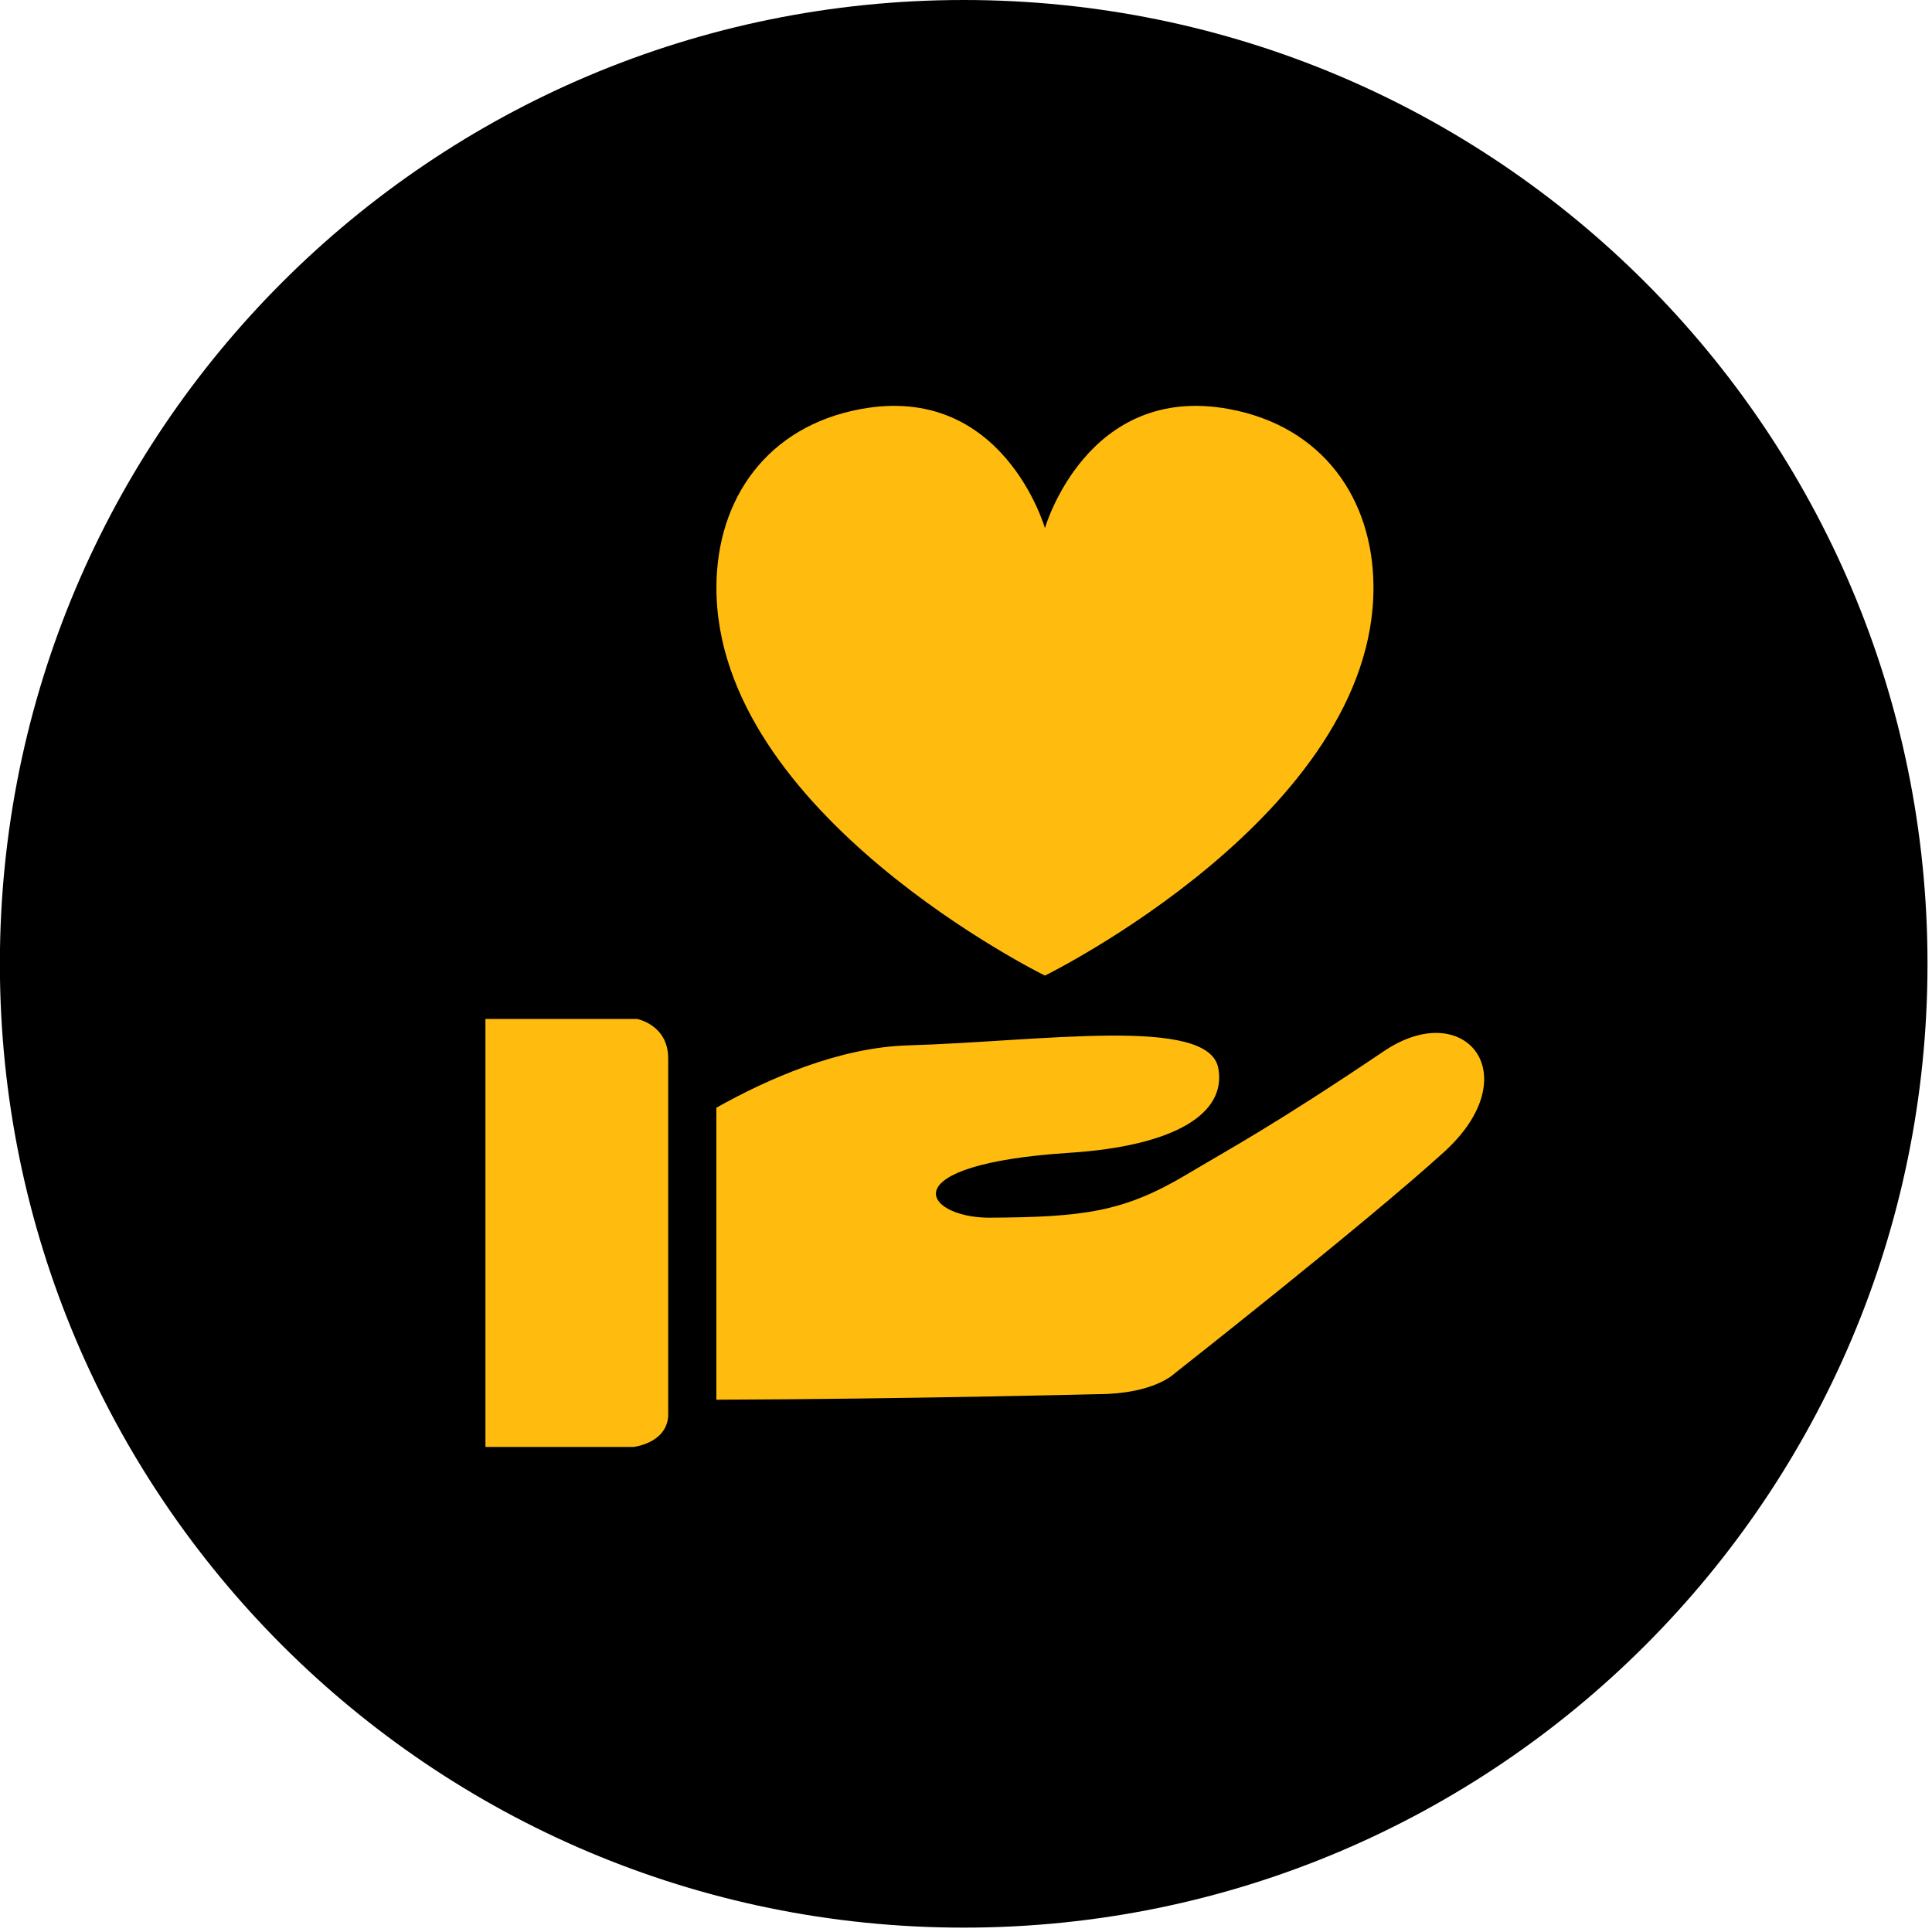
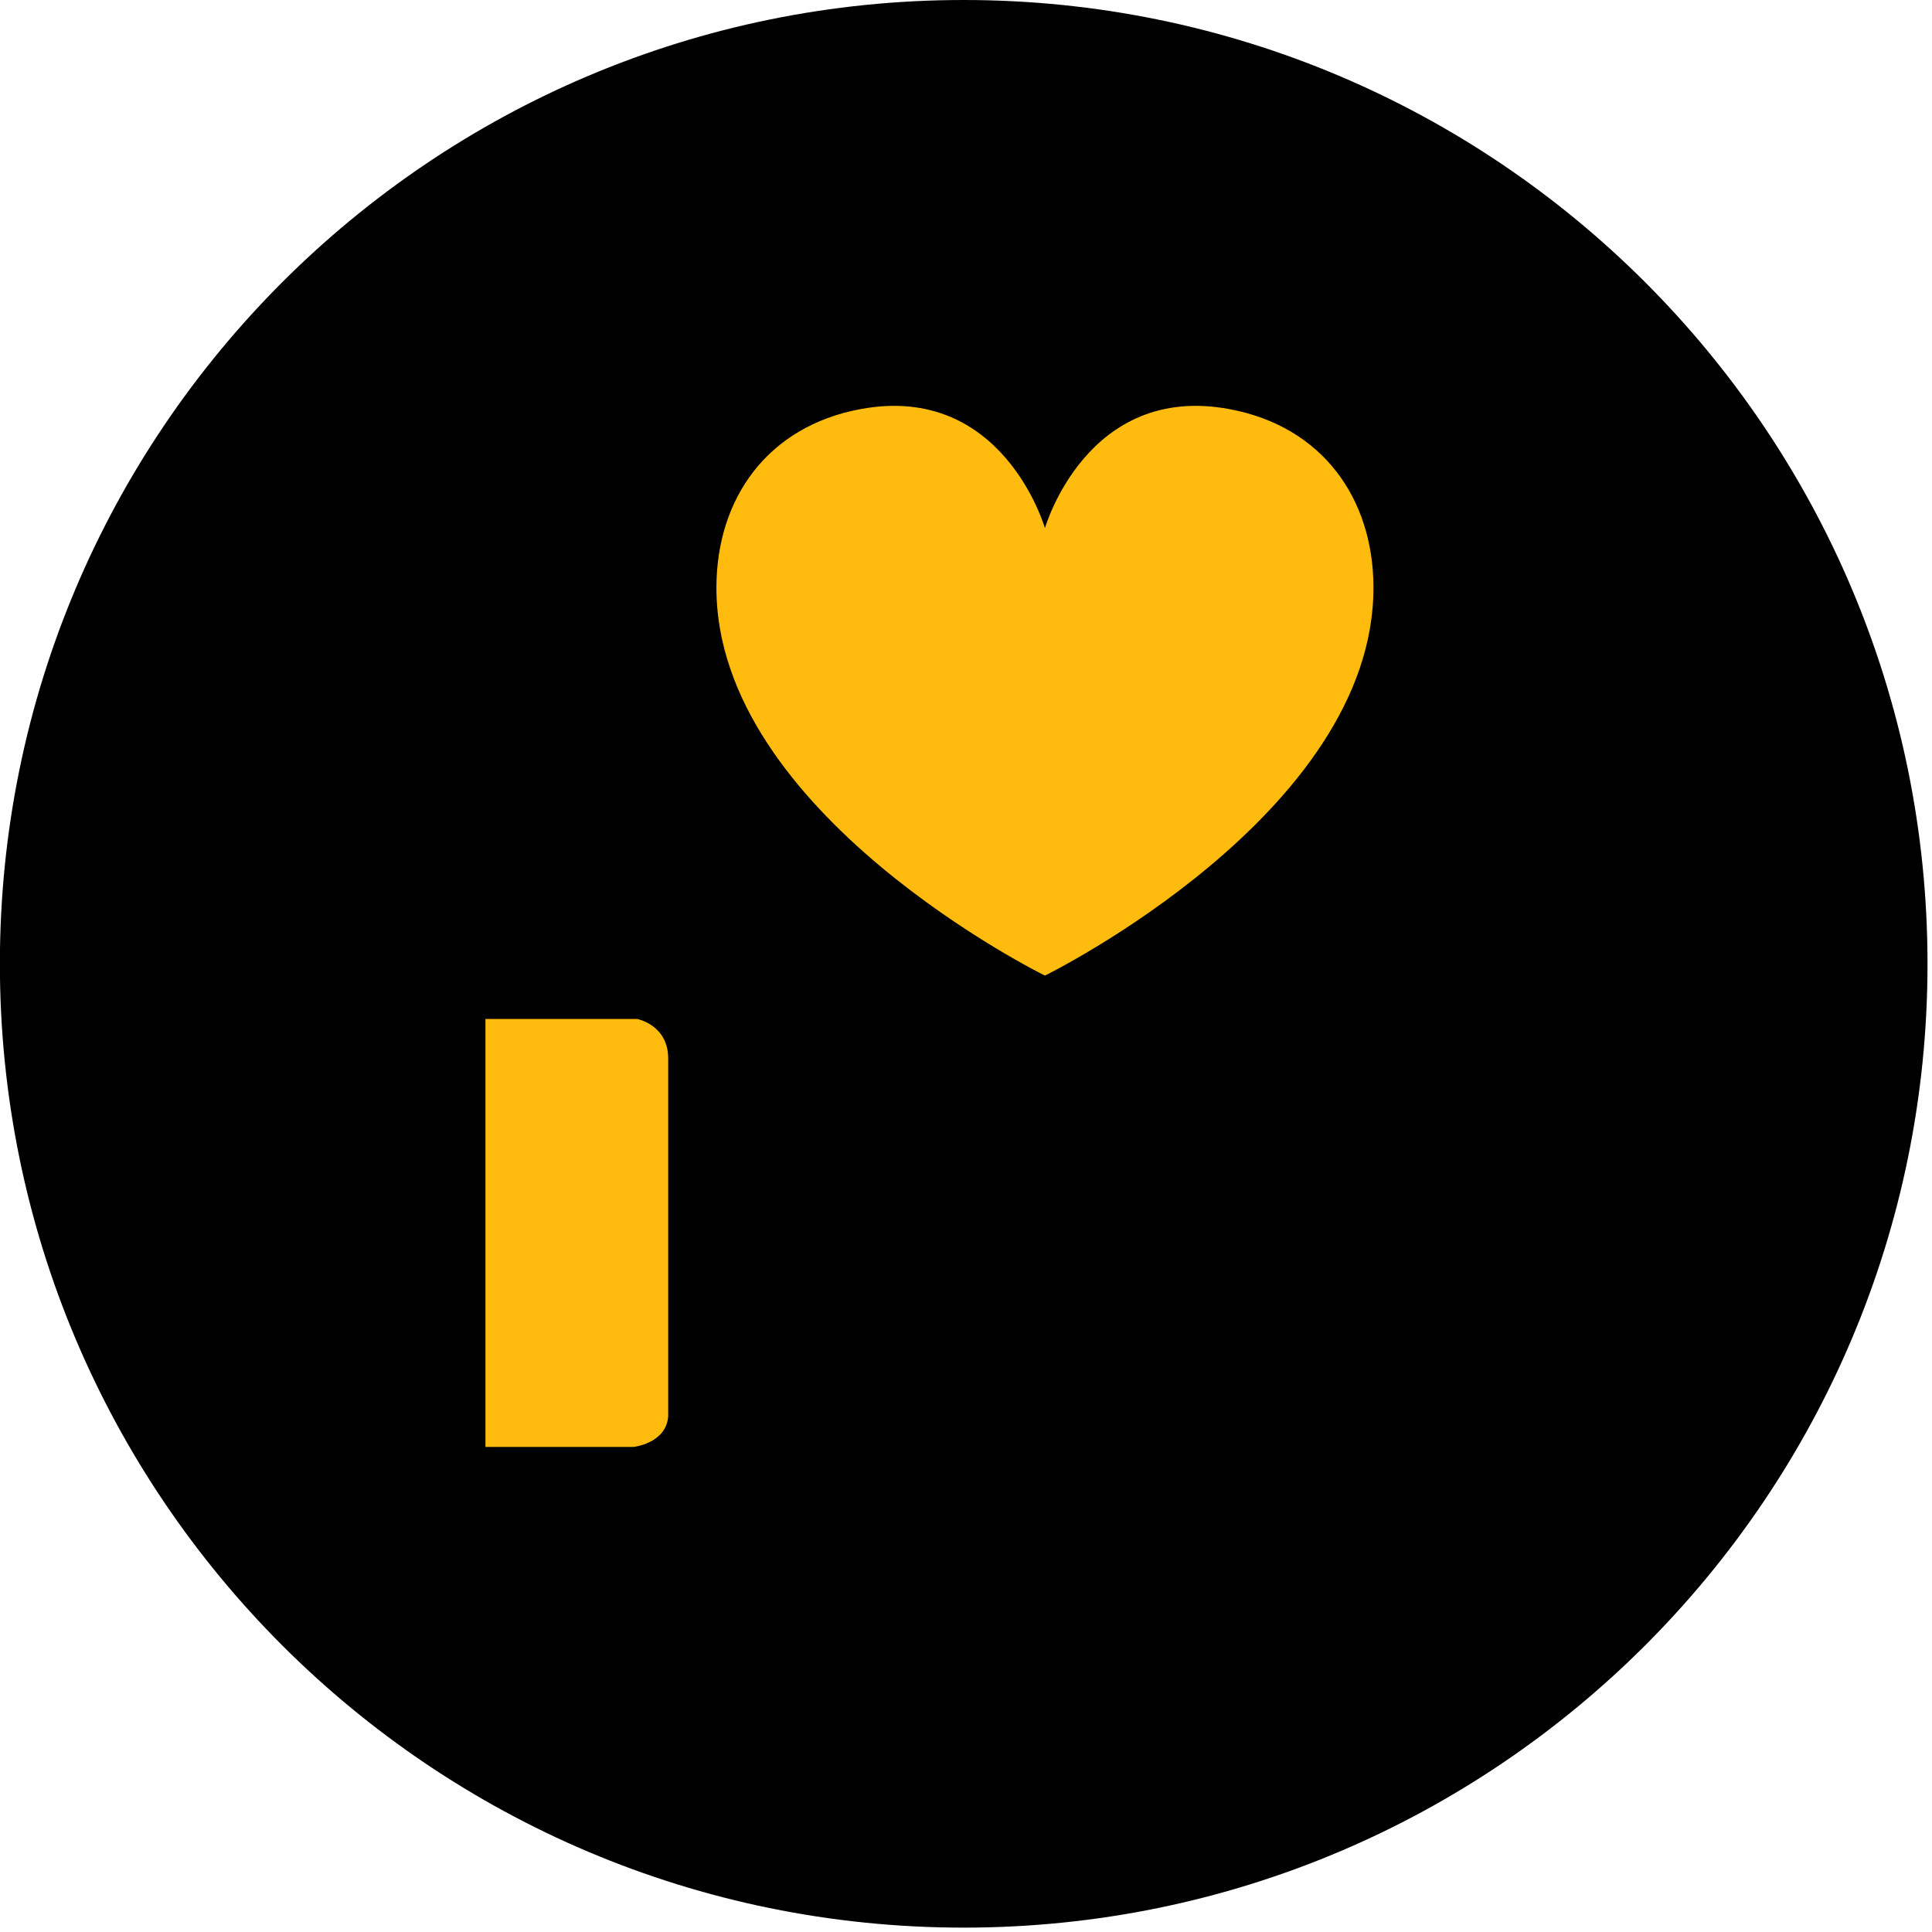
<svg xmlns="http://www.w3.org/2000/svg" width="100%" height="100%" viewBox="0 0 192 192" version="1.1" xml:space="preserve" style="fill-rule:evenodd;clip-rule:evenodd;stroke-linejoin:round;stroke-miterlimit:2;">
  <g transform="matrix(0,-2.667,-2.667,0,95.771,0)">
    <path d="M-35.914,-35.914C-55.749,-35.914 -71.828,-19.835 -71.828,0C-71.828,19.835 -55.749,35.914 -35.914,35.914C-16.079,35.914 0,19.835 0,0C0,-19.835 -16.079,-35.914 -35.914,-35.914" style="fill-rule:nonzero;" />
  </g>
  <g transform="matrix(2.667,0,0,2.667,137.539,133.679)">
-     <path d="M0,-10.956C-4.145,-8.162 -5.75,-7.316 -7.343,-6.365C-9.697,-4.961 -11.176,-4.767 -14.764,-4.749C-17.179,-4.785 -18.423,-6.735 -11.726,-7.167C-7.796,-7.42 -5.855,-8.63 -6.175,-10.325C-6.544,-12.277 -12.75,-11.316 -17.738,-11.17C-20.318,-11.094 -22.975,-9.916 -24.877,-8.847L-24.877,2.033C-17.853,2.009 -10.673,1.826 -10.673,1.826C-8.553,1.826 -7.795,1.048 -7.795,1.048C-7.795,1.048 -0.709,-4.519 2.238,-7.197C5.399,-10.071 3.016,-12.989 0,-10.956" style="fill:rgb(255,188,15);fill-rule:nonzero;" />
-   </g>
+     </g>
  <g transform="matrix(2.667,0,0,2.667,63.308,143.794)">
    <path d="M0,-15.947L-5.649,-15.947L-5.649,0L-0.131,0C-0.131,0 1.087,-0.129 1.161,-1.14L1.161,-14.476C1.161,-15.734 0,-15.947 0,-15.947" style="fill:rgb(255,188,15);fill-rule:nonzero;" />
  </g>
  <g transform="matrix(2.667,0,0,2.667,103.844,38.012)">
    <path d="M0,22.1C0,22.1 12.286,16.067 12.242,7.605C12.225,4.323 10.346,1.639 6.876,0.992C1.556,0 0,5.428 0,5.428C0,5.428 -1.555,0 -6.875,0.992C-10.345,1.639 -12.224,4.323 -12.241,7.605C-12.284,16.067 0,22.1 0,22.1" style="fill:rgb(255,188,15);fill-rule:nonzero;" />
  </g>
</svg>